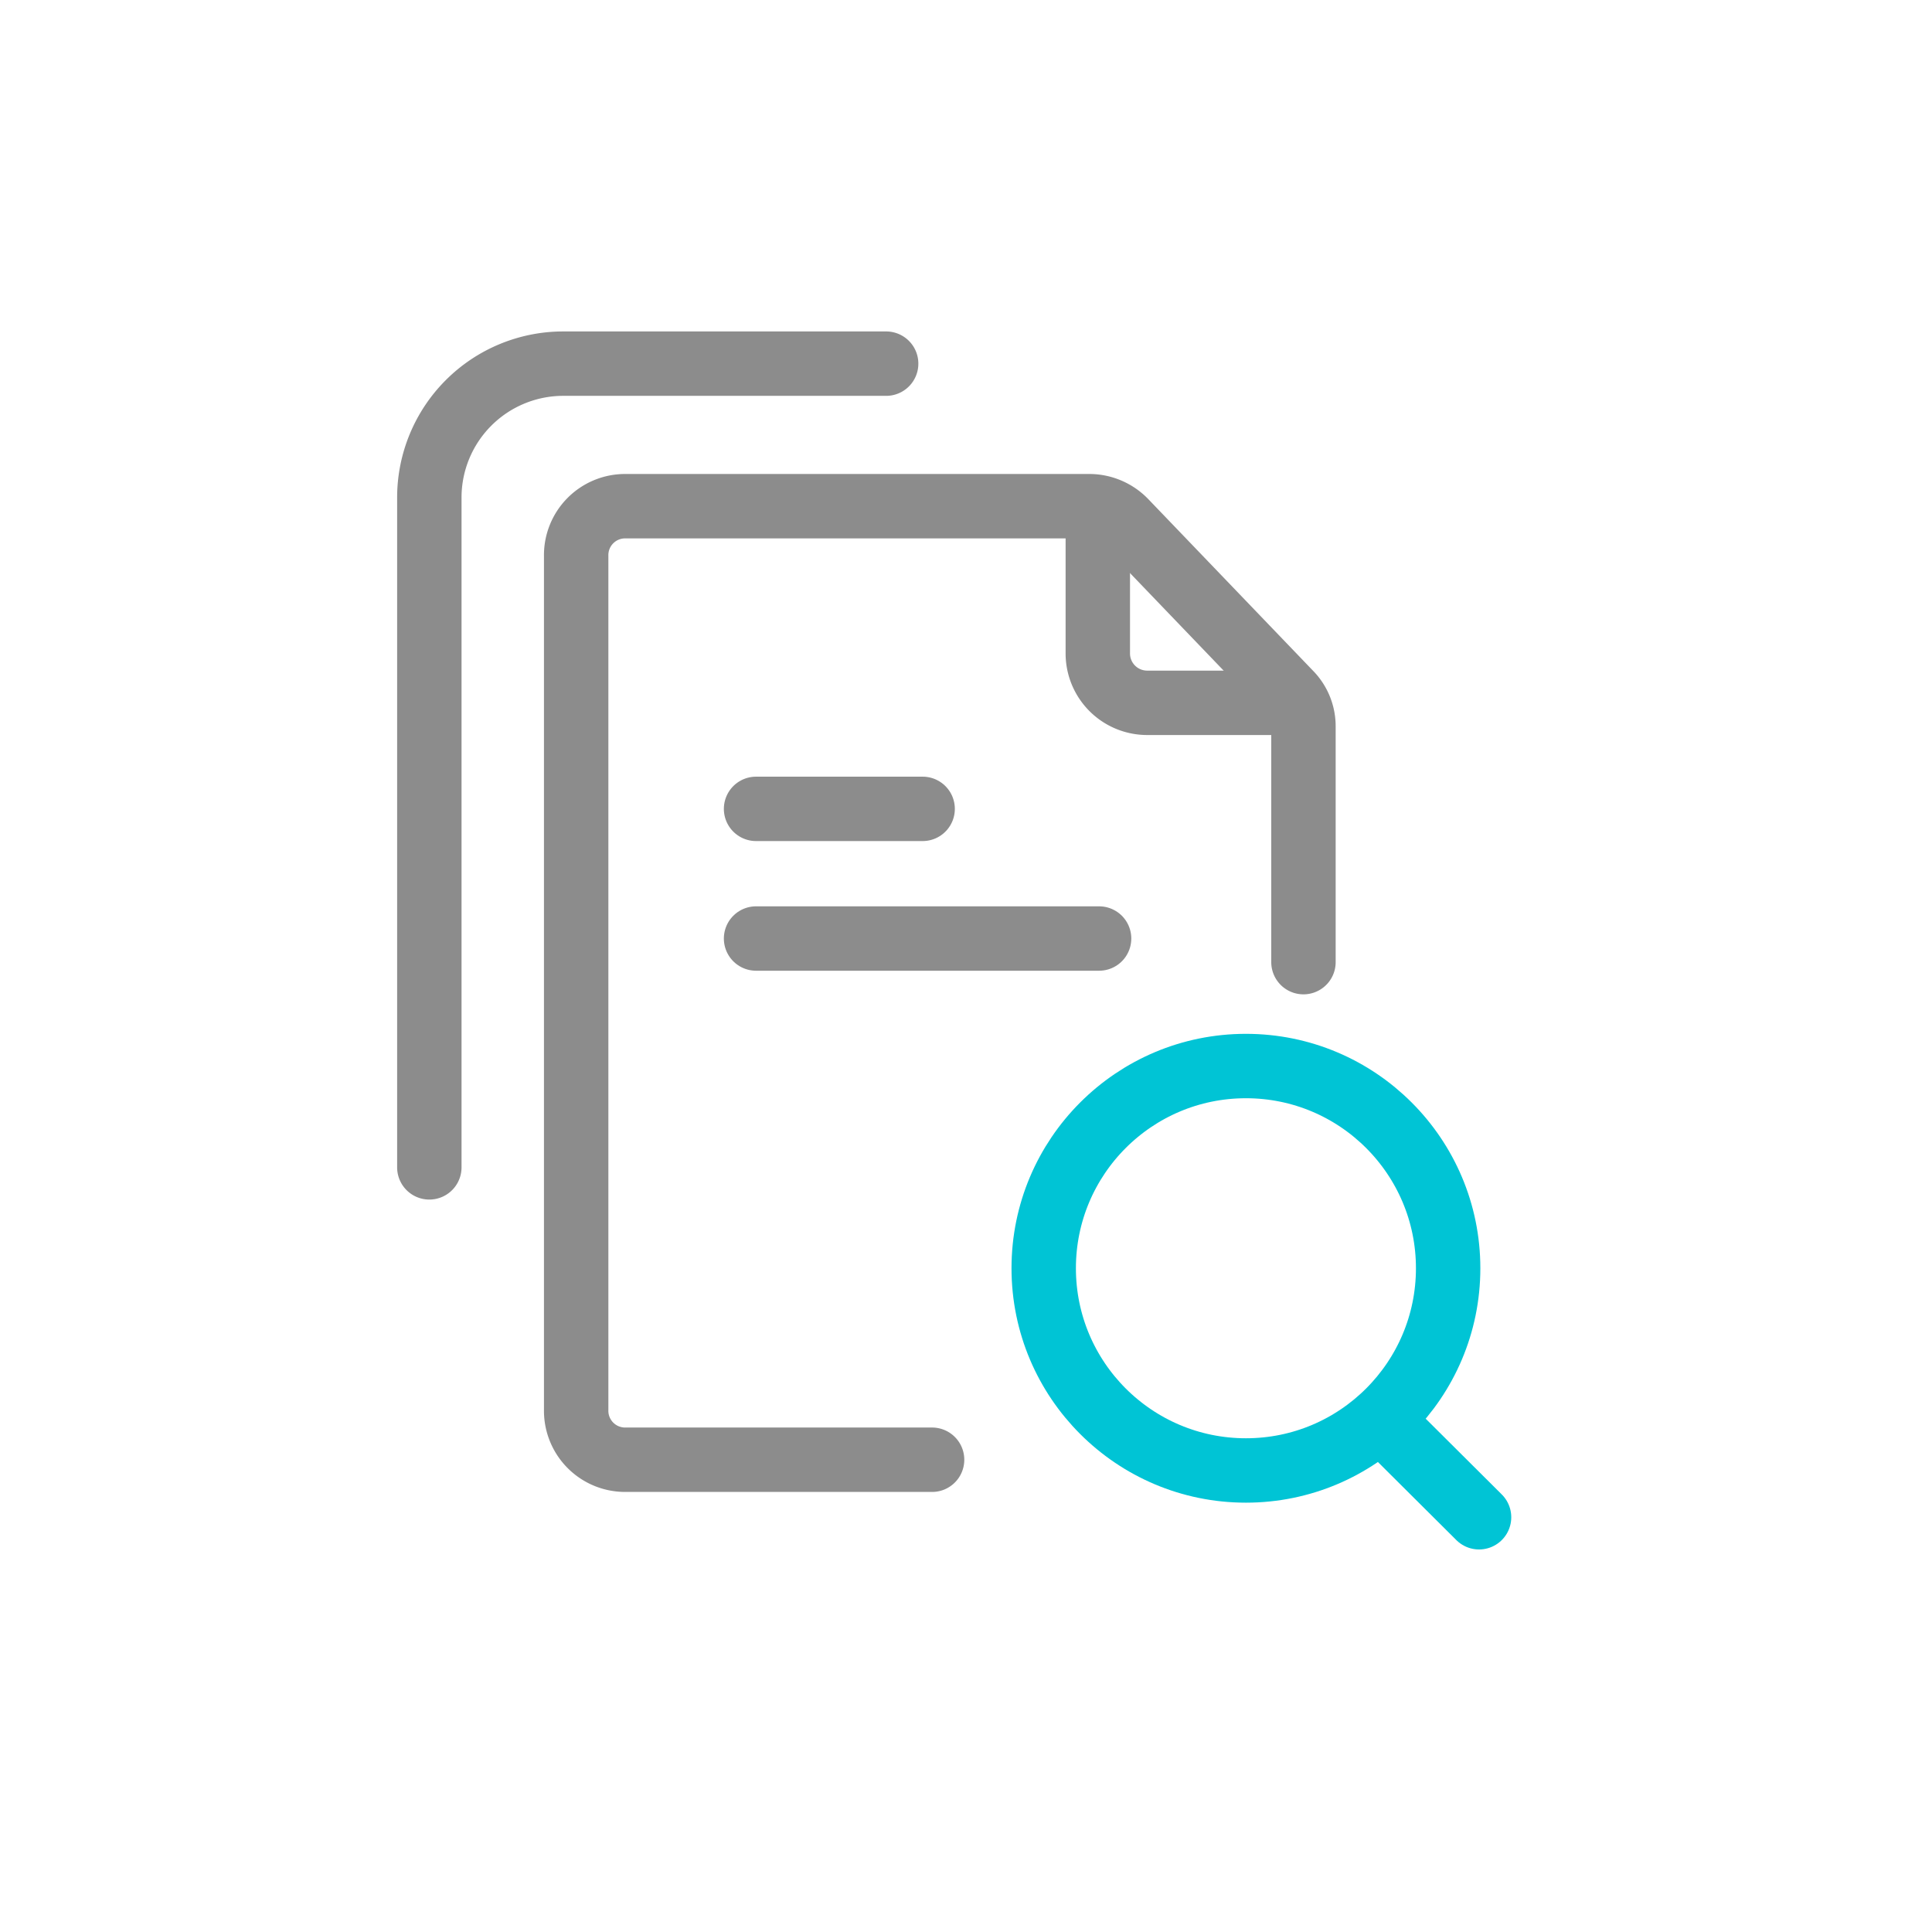
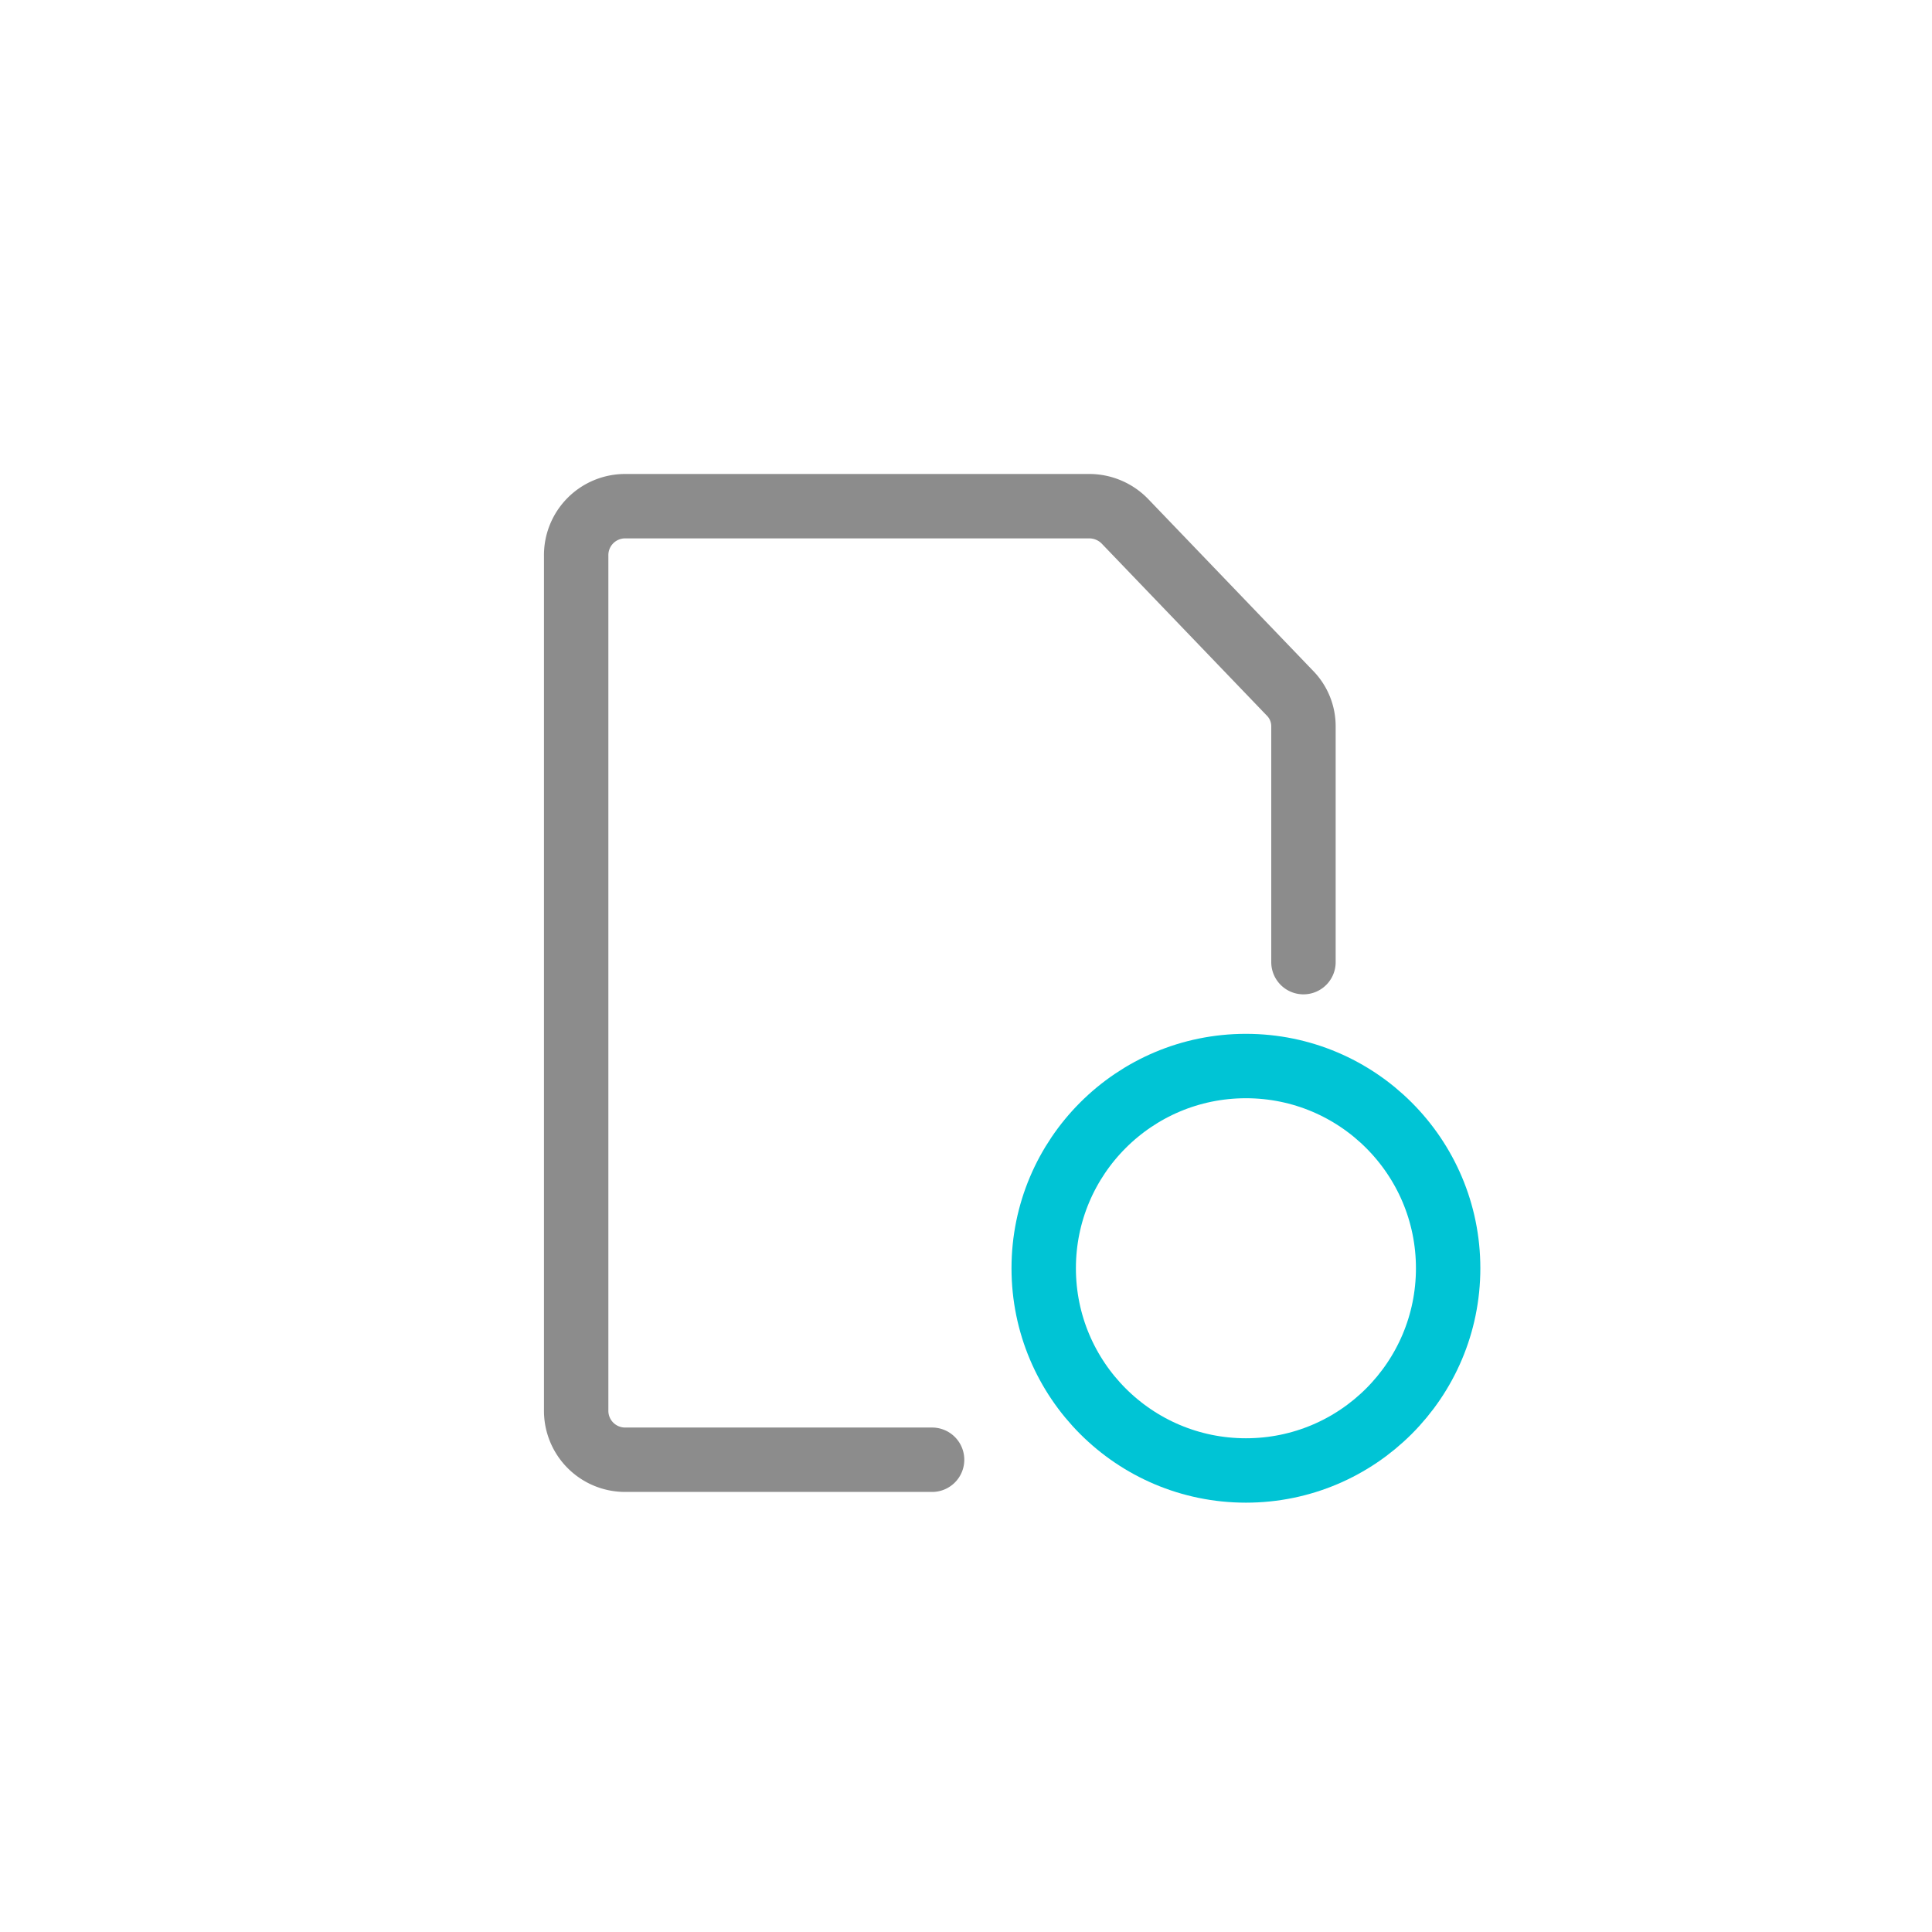
<svg xmlns="http://www.w3.org/2000/svg" id="图层_1" data-name="图层 1" viewBox="0 0 45 45">
  <defs>
    <style>.cls-1,.cls-2{fill:none;stroke-linecap:round;stroke-linejoin:round;stroke-width:1.5px;}.cls-1{stroke:#00c4d5;}.cls-2{stroke:#8c8c8c;}</style>
  </defs>
  <title>1</title>
  <circle class="cls-1" cx="29.02" cy="29.54" r="4.71" />
-   <line class="cls-1" x1="34.45" y1="35.34" x2="32.17" y2="33.07" />
  <path class="cls-2" d="M21.71,34H14.56a1.14,1.14,0,0,1-1.14-1.15V12.94a1.14,1.14,0,0,1,1.14-1.15H25.38a1.16,1.16,0,0,1,.82.35l3.84,4a1.1,1.1,0,0,1,.32.79v5.48" />
-   <path class="cls-2" d="M25.57,12.28v2.94a1.15,1.15,0,0,0,1.14,1.15h3.16" />
-   <path class="cls-2" d="M10,27.19V11.58A3.12,3.12,0,0,1,13.1,8.47h7.54" />
-   <line class="cls-2" x1="17.61" y1="18.84" x2="21.49" y2="18.84" />
-   <line class="cls-2" x1="17.61" y1="21.86" x2="25.6" y2="21.86" />
</svg>